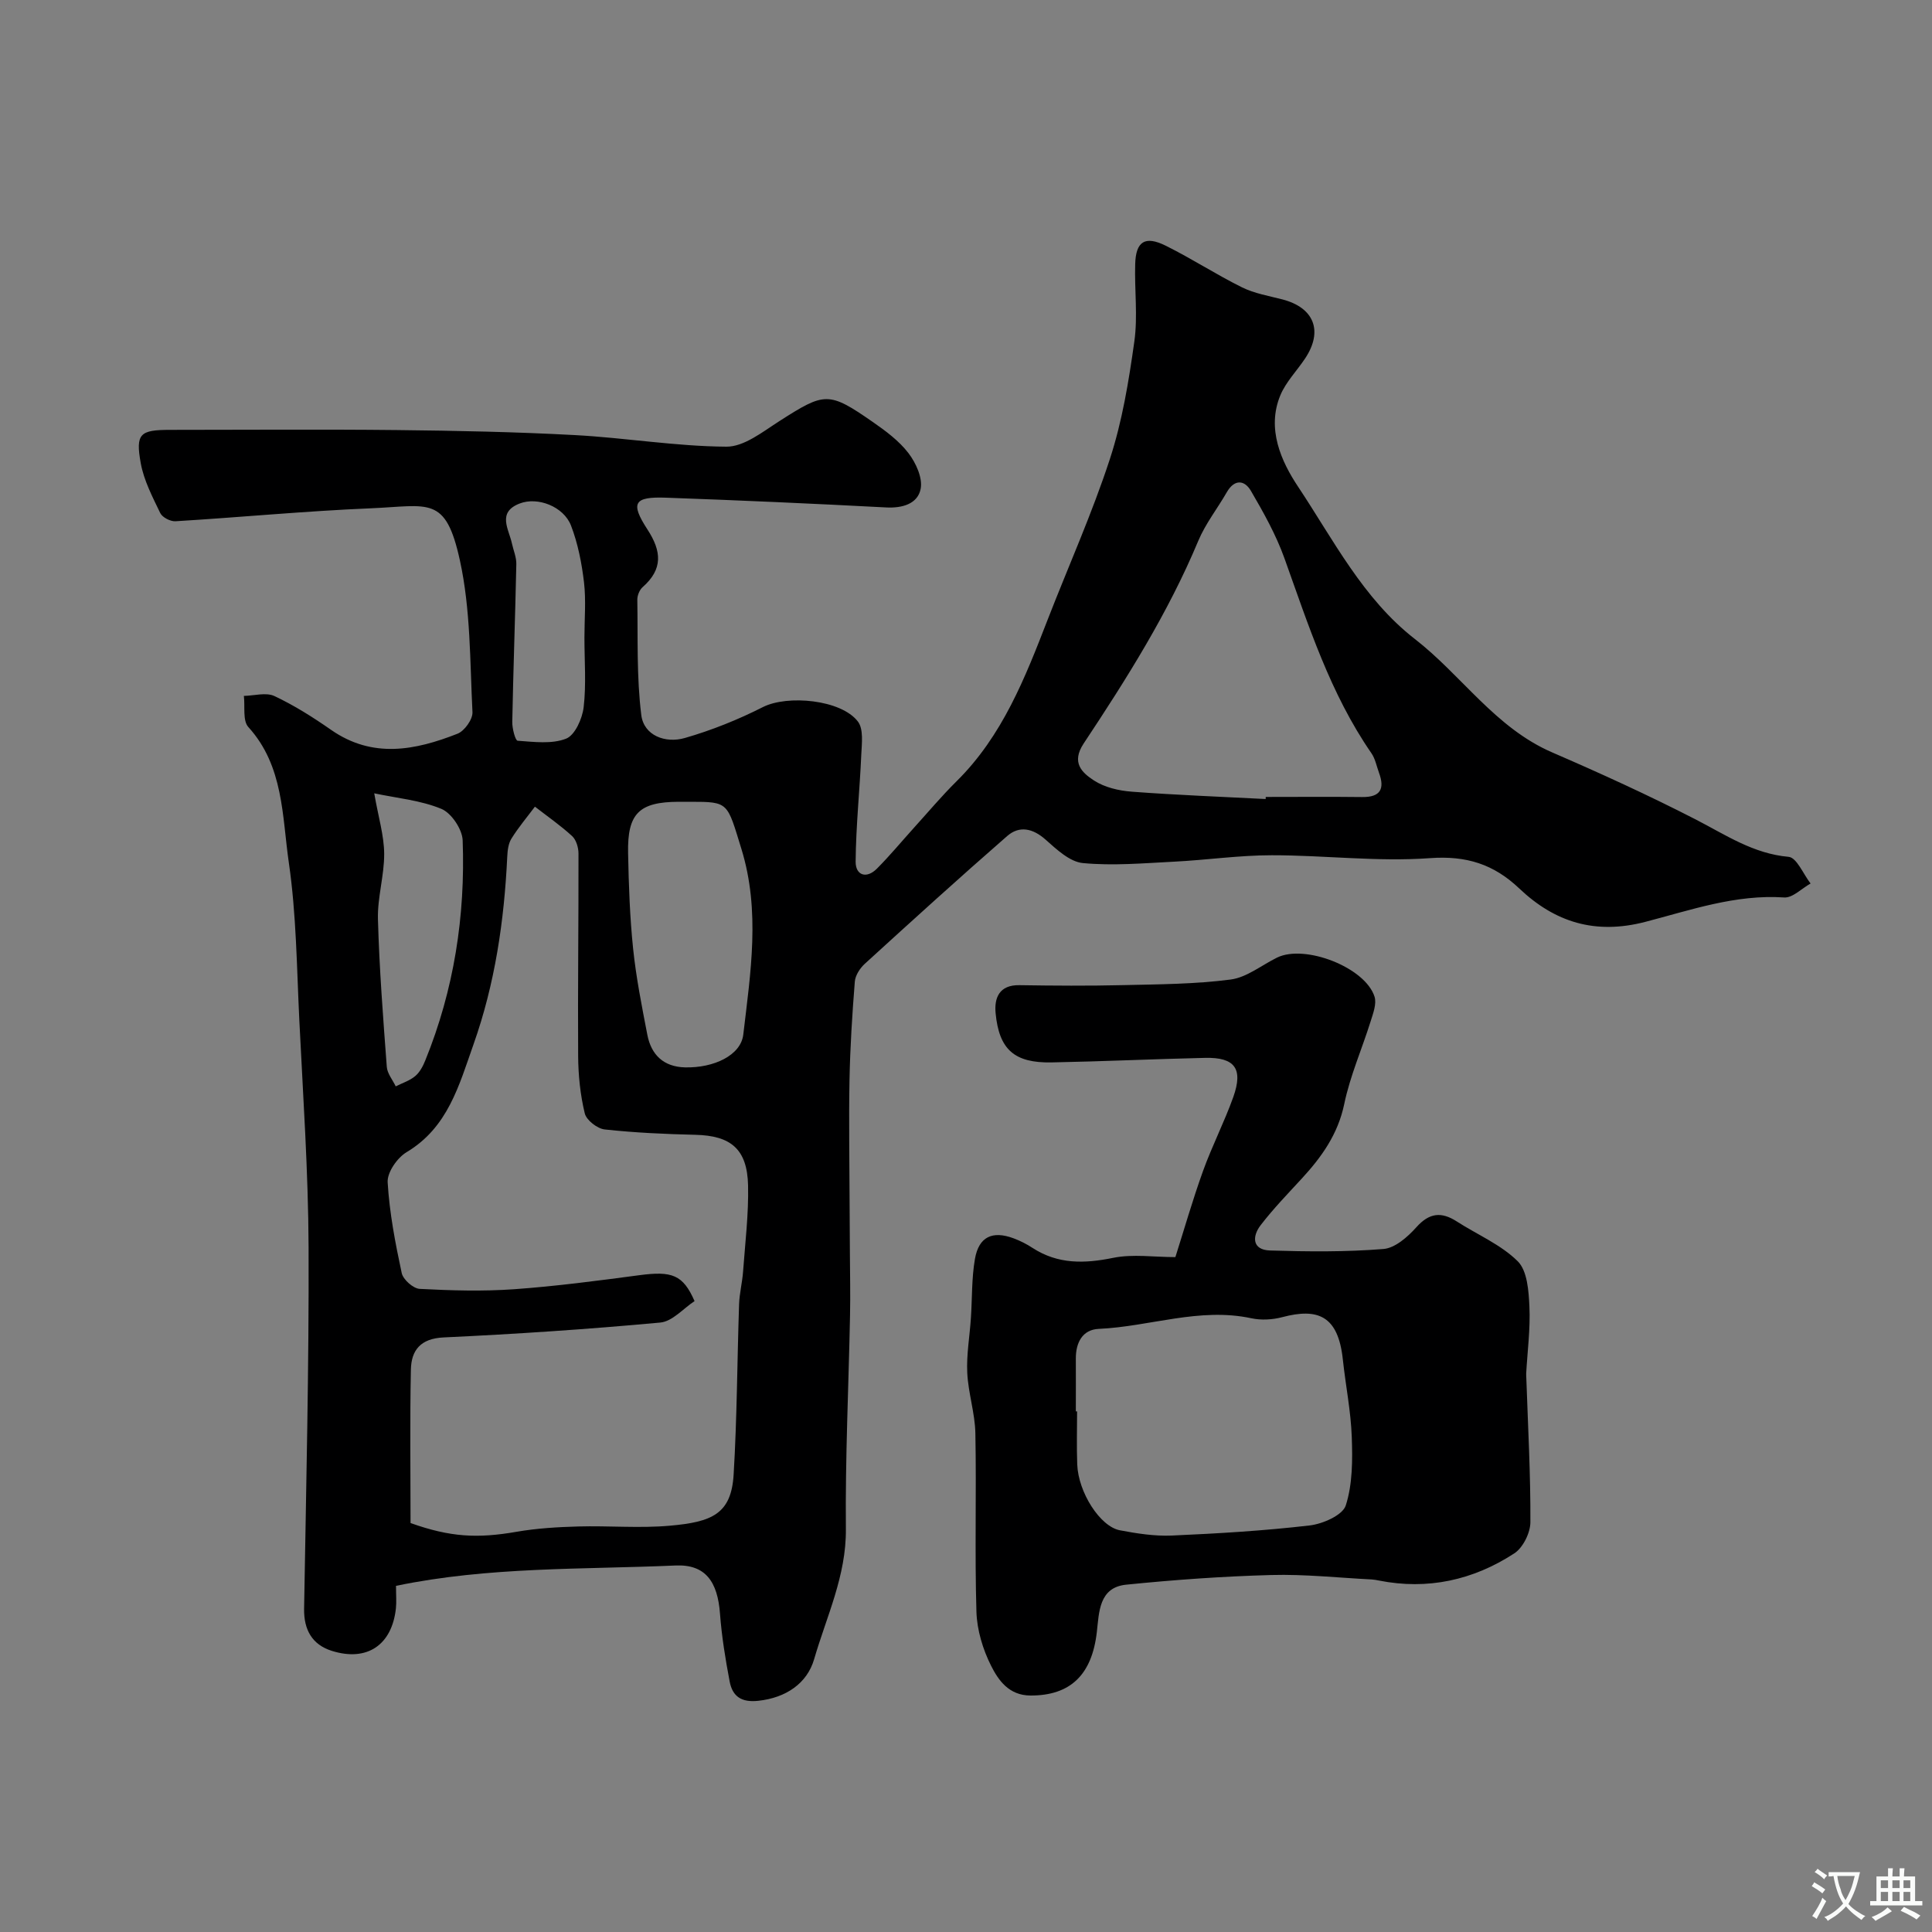
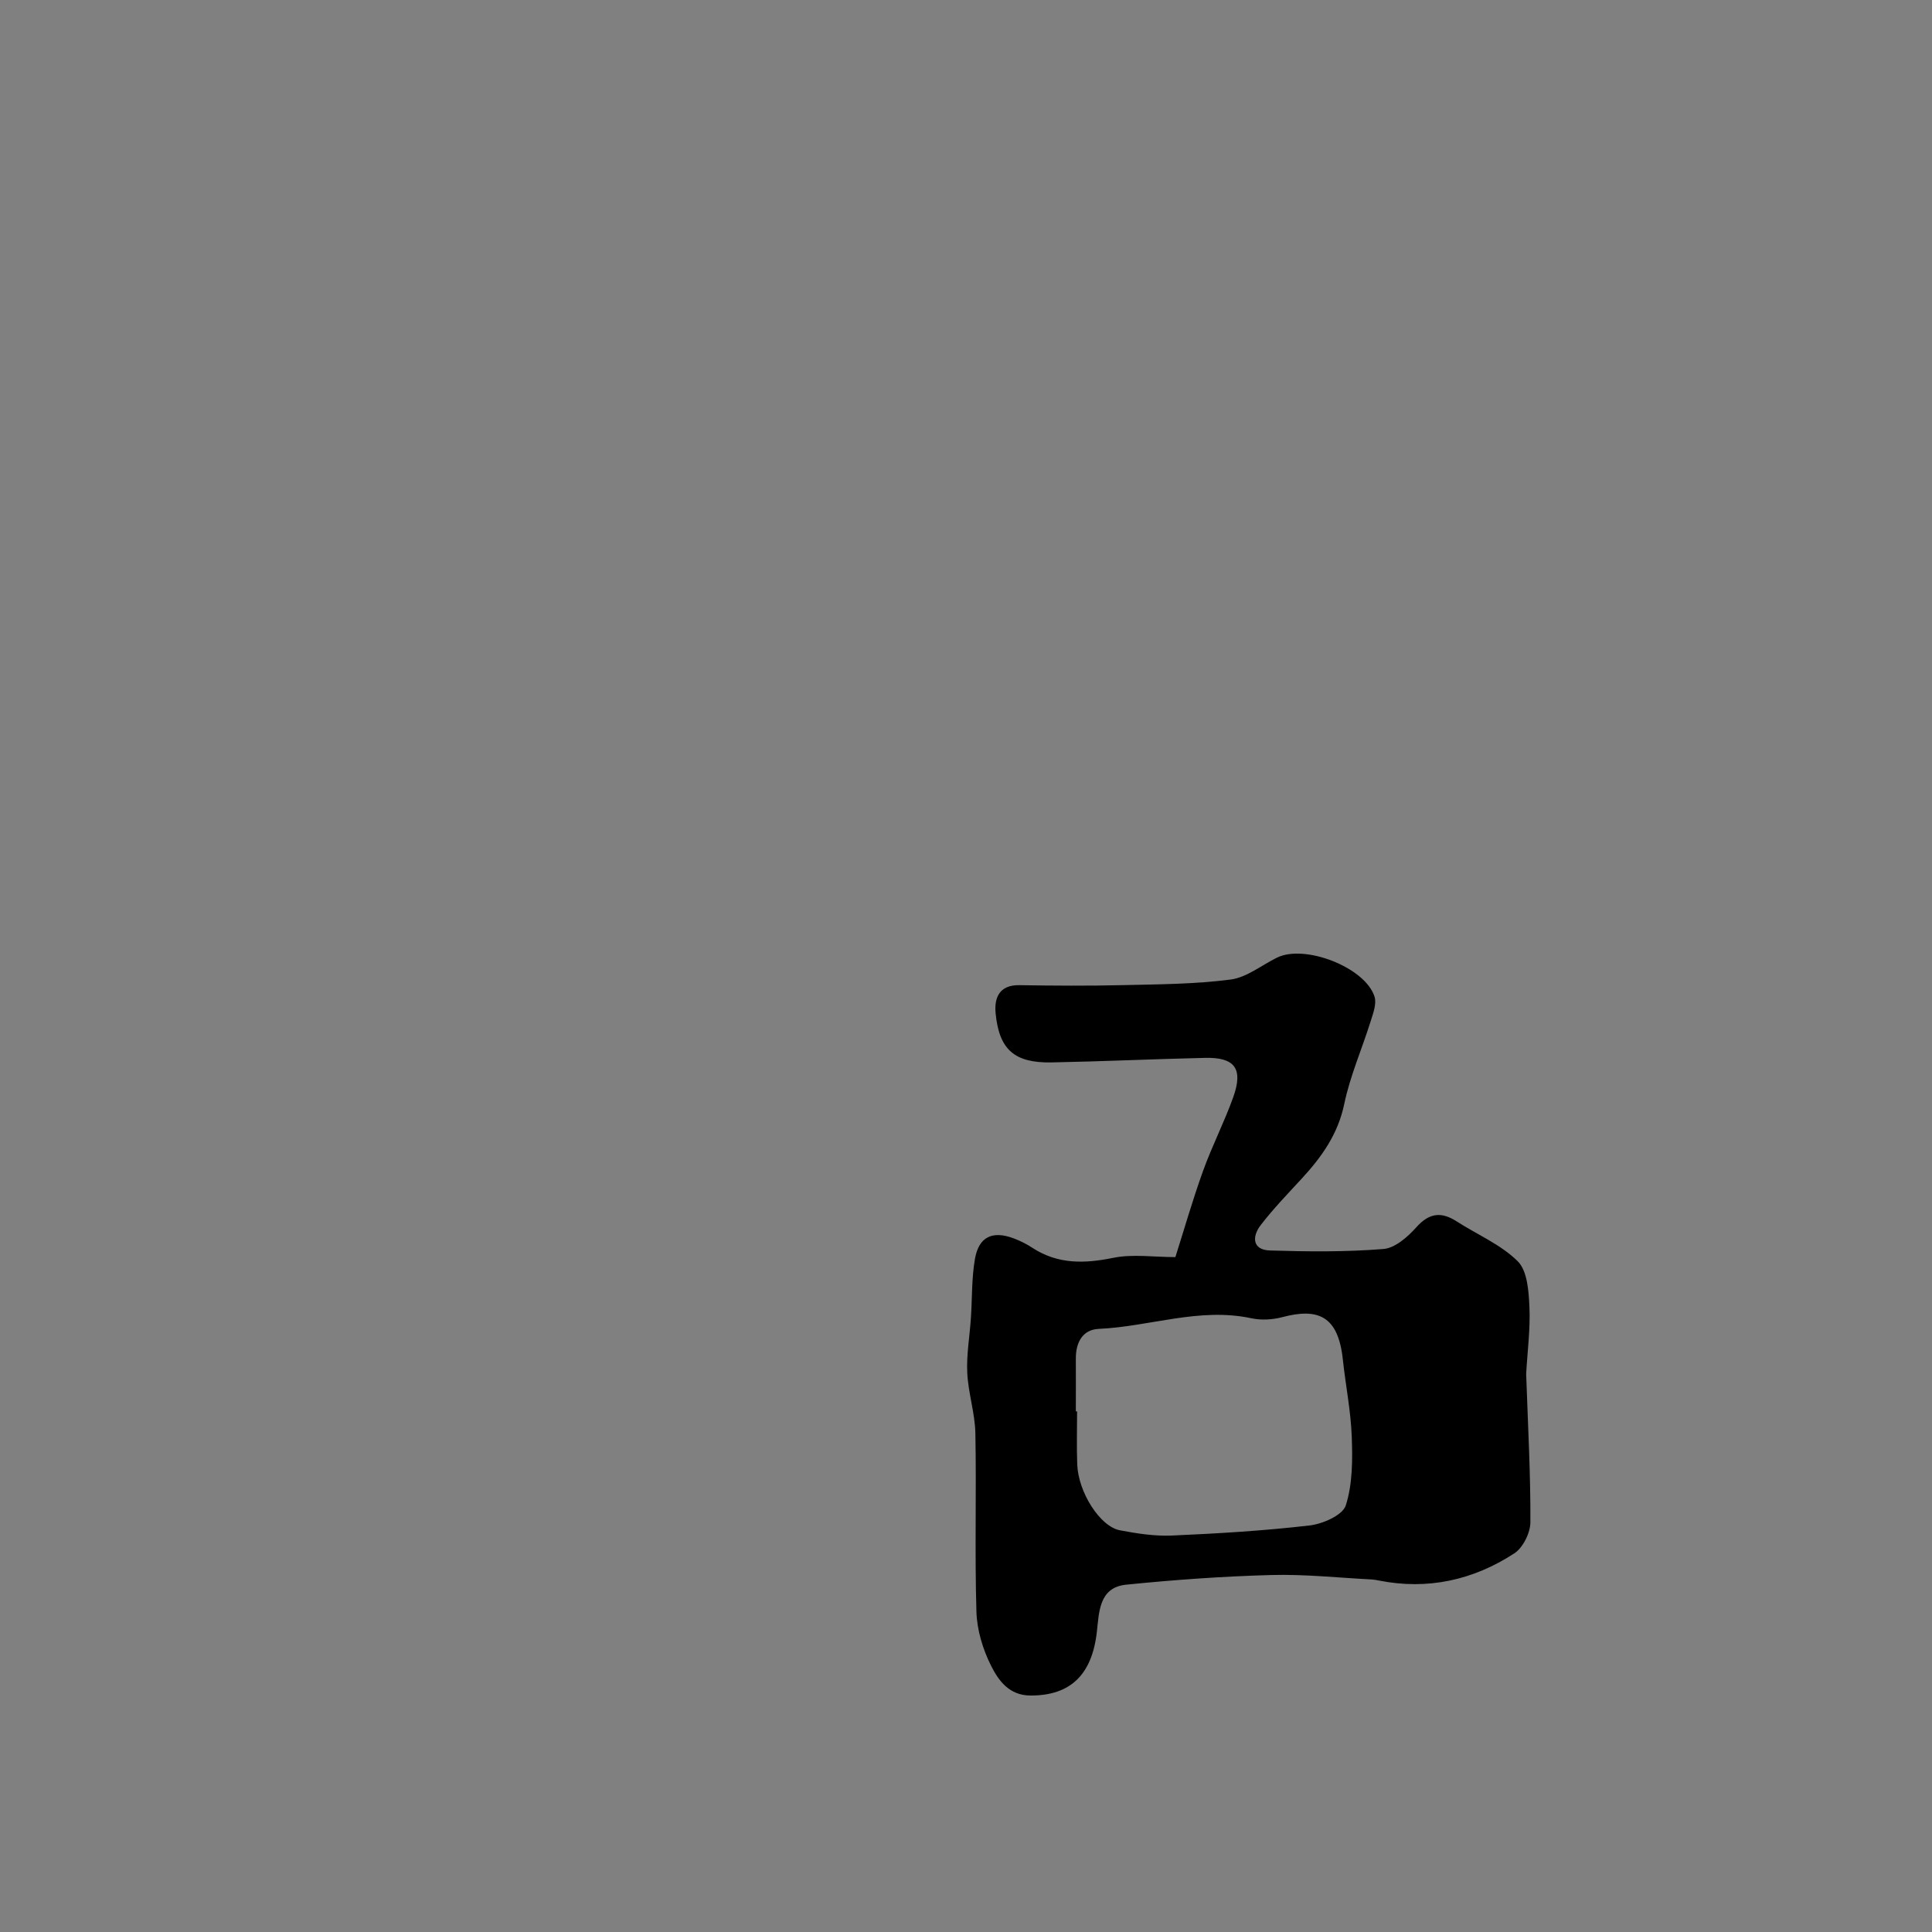
<svg xmlns="http://www.w3.org/2000/svg" enable-background="new 0 0 400 400" viewBox="0 0 400 400">
  <rect x="0" y="0" width="400" height="400" fill="#808080" stroke="none" />
-   <path d="m81.99 328.33c0 2 .12 3.34-.02 4.66-.82 7.58-5.95 11.09-13.25 8.81-4.06-1.27-5.83-4.33-5.76-8.72.42-24.93 1.02-49.87.93-74.8-.06-15.7-1.15-31.4-1.92-47.09-.53-10.88-.61-21.84-2.17-32.58-1.4-9.62-1.04-20-8.38-28.08-1.21-1.33-.66-4.26-.93-6.45 2.13-.04 4.59-.78 6.32.03 4.11 1.93 8.01 4.4 11.75 7.01 8.6 5.98 17.41 4.23 26.16.79 1.45-.57 3.17-2.98 3.1-4.46-.53-10.5-.37-21.23-2.6-31.41-2.96-13.54-6.35-11.31-18.47-10.8-13.49.56-26.95 1.86-40.43 2.68-1.04.06-2.71-.8-3.14-1.69-1.6-3.33-3.39-6.75-4.04-10.33-1.11-6.14-.15-6.9 6.07-6.9 15.67 0 31.33-.13 47 .04 12.27.13 24.55.38 36.8 1.04 10.47.56 20.91 2.33 31.37 2.4 3.67.03 7.55-3.1 11.01-5.31 9.37-5.99 10.15-6.16 19.29.18 2.69 1.87 5.45 3.91 7.41 6.47 1.54 2.01 2.97 5.14 2.52 7.4-.6 3.07-3.74 4.02-7.14 3.84-15.2-.8-30.4-1.48-45.61-2.02-6.58-.23-7.41 1.05-3.82 6.57 2.96 4.55 3.23 8.23-.99 11.95-.65.57-1.11 1.73-1.1 2.61.13 7.96-.16 15.99.82 23.86.54 4.31 5.04 5.91 9 4.77 5.57-1.6 11.04-3.8 16.21-6.42 5.03-2.54 16.16-1.56 19.64 3.01 1.19 1.56.81 4.53.7 6.83-.32 7.4-1.11 14.79-1.17 22.18-.02 2.84 2.25 3.62 4.42 1.43 2.67-2.68 5.09-5.61 7.63-8.42 2.94-3.24 5.76-6.61 8.87-9.68 9.48-9.38 14.17-21.4 18.85-33.47 4.3-11.08 9.19-21.95 12.87-33.23 2.56-7.83 3.91-16.12 5.06-24.31.74-5.25.02-10.69.18-16.04.13-4.7 2.03-5.94 6.32-3.81 5.37 2.66 10.42 5.96 15.79 8.62 2.57 1.27 5.55 1.77 8.37 2.5 6.57 1.71 8.47 6.54 4.71 12.21-1.7 2.56-3.97 4.85-5.13 7.62-2.9 6.95.19 13.73 3.66 18.94 7.32 11 13.44 23.19 24.17 31.53 9.73 7.55 16.66 18.4 28.47 23.5 10.01 4.33 19.95 8.87 29.65 13.85 6.22 3.2 11.94 7.11 19.28 7.76 1.67.15 3.04 3.59 4.54 5.52-1.83 1.02-3.72 3.01-5.47 2.89-10.04-.68-19.37 2.62-28.74 5.05-10.38 2.7-18.73.09-26.11-6.92-5.28-5.01-10.92-6.82-18.49-6.27-10.85.79-21.84-.61-32.77-.6-6.74 0-13.46.99-20.21 1.33-6.29.32-12.64.88-18.87.29-2.73-.26-5.45-2.84-7.73-4.86-2.65-2.35-5.43-2.93-7.94-.74-9.95 8.67-19.72 17.55-29.48 26.45-1.01.92-1.97 2.41-2.07 3.7-.54 6.78-.97 13.58-1.1 20.38-.16 8.51 0 17.02.02 25.53.01 3.36.05 6.73.06 10.09.02 4.36.12 8.72.03 13.07-.29 14.76-1 29.53-.86 44.29.09 9.65-4.01 18.08-6.57 26.91-1.45 5-5.8 7.99-11.54 8.62-3.53.39-5.36-.91-5.95-3.98-.88-4.64-1.65-9.33-2-14.03-.49-6.62-2.98-10.28-9.23-10-19.21.85-38.55.21-57.85 4.21zm3.01-13c8.25 2.94 13.87 3.21 21.95 1.81 4.2-.73 8.51-.98 12.77-1.1 6.32-.18 12.7.4 18.98-.16 8.65-.77 12.7-2.38 13.19-10.58.71-11.74.73-23.52 1.13-35.28.08-2.28.67-4.53.83-6.81.43-5.92 1.16-11.86 1.03-17.78-.17-7.53-3.56-10.31-10.91-10.48-6.27-.15-12.55-.43-18.78-1.11-1.53-.17-3.78-1.92-4.12-3.33-.93-3.83-1.34-7.87-1.37-11.82-.09-13.99.1-27.99.07-41.98 0-1.22-.47-2.82-1.31-3.6-2.41-2.21-5.12-4.09-7.71-6.1-1.65 2.2-3.43 4.31-4.87 6.63-.64 1.03-.8 2.46-.86 3.73-.63 13.26-2.53 26.28-6.99 38.87-2.99 8.45-5.28 17.19-13.86 22.31-1.93 1.16-4.03 4.18-3.91 6.23.37 6.31 1.58 12.59 2.91 18.79.29 1.35 2.38 3.21 3.73 3.28 6.51.34 13.07.53 19.57.07 8.65-.62 17.27-1.76 25.87-2.9 6.8-.91 9.07-.1 11.46 5.36-2.29 1.49-4.58 4.21-7.09 4.44-14.92 1.38-29.89 2.38-44.86 3.08-4.79.22-6.69 2.66-6.78 6.64-.22 10.62-.07 21.27-.07 31.79zm177.04-149.9c.01-.14.01-.29.02-.43 6.65 0 13.31-.06 19.96.02 3.8.05 4.71-1.7 3.49-5.02-.5-1.36-.77-2.89-1.57-4.05-8.54-12.36-13.03-26.48-18.03-40.42-1.74-4.84-4.31-9.43-6.92-13.9-1.32-2.26-3.4-2.48-4.99.27-1.94 3.39-4.43 6.53-5.92 10.1-6.24 14.93-14.82 28.52-23.71 41.92-2.64 3.98-.34 6.06 2.11 7.66 2.2 1.44 5.16 2.13 7.85 2.33 9.23.7 18.48 1.04 27.71 1.52zm-119.06.57c-.83 0-1.66 0-2.5 0-8.16.04-10.61 2.41-10.44 10.64.13 6.6.36 13.22 1.04 19.78.62 5.97 1.8 11.9 2.94 17.8.8 4.17 3.37 6.66 7.81 6.77 5.96.14 11.56-2.49 12.06-6.8 1.5-12.78 3.57-25.57-.39-38.43-2.98-9.63-2.56-9.76-10.52-9.76zm-65.5-1.75c.87 4.98 2.03 8.73 2.06 12.49.03 4.53-1.42 9.08-1.29 13.6.28 10.19 1.07 20.36 1.83 30.53.1 1.39 1.21 2.7 1.85 4.05 1.36-.69 2.9-1.17 4.04-2.13.95-.8 1.61-2.07 2.09-3.26 5.93-14.61 8.3-29.88 7.73-45.54-.08-2.3-2.33-5.66-4.4-6.52-4.32-1.79-9.19-2.22-13.91-3.22zm43.52-32.25c0-3.82.35-7.68-.09-11.45-.47-3.97-1.26-8.02-2.69-11.74-1.52-3.94-6.9-6.02-10.64-4.56-4.71 1.83-2.24 5.28-1.59 8.27.31 1.43.94 2.85.91 4.27-.23 10.89-.63 21.77-.84 32.66-.03 1.36.63 3.88 1.11 3.91 3.36.24 7.06.74 10.04-.43 1.83-.72 3.35-4.14 3.63-6.51.55-4.74.16-9.6.16-14.42z" fill="#000001" />
  <path d="m243.35 260.27c1.76-5.53 3.53-11.73 5.71-17.79 1.87-5.2 4.42-10.15 6.28-15.35 2.09-5.88.32-8.25-5.84-8.11-10.6.24-21.19.74-31.79.94-7.67.14-10.86-2.63-11.58-10.2-.3-3.15.75-5.86 4.91-5.79 7.16.11 14.33.16 21.49-.01 7.43-.17 14.92-.2 22.27-1.16 3.34-.44 6.4-2.97 9.6-4.54 5.76-2.82 18.24 2.02 20.18 8.08.47 1.48-.29 3.47-.81 5.13-1.79 5.72-4.25 11.28-5.46 17.11-1.31 6.27-4.69 10.98-8.82 15.46-2.9 3.15-5.9 6.25-8.5 9.64-1.78 2.32-1.75 5.11 1.96 5.22 7.82.24 15.69.32 23.48-.31 2.4-.19 5.02-2.5 6.81-4.5 2.69-3.01 5.18-3.26 8.39-1.19 4.23 2.73 9.11 4.77 12.6 8.23 1.99 1.98 2.27 6.17 2.42 9.4.21 4.59-.41 9.22-.67 13.84-.02.33.02.67.03 1 .34 9.93.89 19.86.84 29.79-.01 2.21-1.54 5.29-3.35 6.46-8.5 5.53-17.91 7.62-28.03 5.61-.48-.1-.97-.19-1.46-.22-6.93-.35-13.87-1.11-20.79-.92-10.03.27-20.07.99-30.06 2-5.65.57-5.6 5.71-6.07 9.79-1.01 8.88-5.49 13.19-13.75 13.16-4.45-.02-6.63-3.14-8.16-6.19-1.7-3.38-2.9-7.37-3.02-11.13-.37-12.32.02-24.65-.22-36.97-.08-4.18-1.48-8.33-1.68-12.53-.18-3.74.5-7.51.75-11.27.28-4.1.14-8.27.84-12.3.8-4.6 3.62-5.9 8-4.27 1.37.51 2.71 1.19 3.93 1.99 5.26 3.41 10.74 3.27 16.71 2.05 4.05-.82 8.42-.15 12.86-.15zm-20.61 31.94h.26c0 3.66-.11 7.33.03 10.98.21 5.75 4.7 12.85 8.83 13.64 3.53.67 7.18 1.24 10.75 1.09 9.53-.42 19.06-.99 28.53-2.09 2.73-.32 6.84-2.12 7.49-4.15 1.41-4.41 1.41-9.42 1.24-14.16-.19-5.37-1.28-10.7-1.85-16.06-.97-9.06-5.16-10.71-12.53-8.76-2.03.54-4.38.67-6.42.23-10.76-2.3-21.04 1.73-31.59 2.2-3.36.15-4.76 2.84-4.74 6.16.02 3.63 0 7.27 0 10.92z" fill="#000001" />
  <g fill="#fafbfa">
-     <path d="m377.9 391.2c-.2.3-.4.5-.6.8-.7-.6-1.4-1-2.2-1.5.2-.3.4-.5.5-.8.6.4 1.4.8 2.3 1.5zm-1.8 6.1c-.2-.2-.5-.4-.9-.6.4-.6.8-1.2 1.2-1.9s.7-1.3.9-1.9c.3.3.5.5.8.7-.7 1.3-1.4 2.6-2 3.7zm2.2-9c-.3.3-.5.5-.6.8-.6-.6-1.3-1.1-2-1.5.3-.3.5-.5.6-.7.6.5 1.3.9 2 1.4zm.3.2v-.9h2 4.5c-.3 1.3-.6 2.5-1 3.6s-.9 2.1-1.4 3c.4.5 1 1 1.6 1.4s1.2.8 1.9 1.1c-.3.2-.5.4-.8.8-.4-.3-1-.7-1.6-1.2s-1.2-1.1-1.6-1.6c-.5.6-1.1 1.1-1.7 1.6s-1.4.9-2.1 1.4c-.1-.3-.3-.5-.7-.8.6-.2 1.2-.5 1.9-1s1.4-1.1 2-1.8c-.5-.8-.9-1.6-1.2-2.5s-.6-2-.8-3.2c-.4.1-.7.1-1 .1zm2.5 2.7c.2 1 .7 1.7 1 2.2.3-.5.6-1.1 1-2s.6-1.9.9-3h-3.2-.4c.1.9.3 1.8.7 2.8z" />
-     <path d="m396.5 388.5v1.5 3.6h1.5v.9c-.4 0-1 0-1.7 0h-7.9c-.5 0-.9 0-1.2 0v-.9h1.3v-3.5c0-.7 0-1.2 0-1.6h2.4c0-.8 0-1.4 0-1.7h1c0 .3-.1.8-.1 1.7h1.5c0-.8 0-1.4 0-1.7h1c0 .3-.1.9-.1 1.7zm-8.2 9.2c-.2-.3-.5-.5-.8-.8.8-.3 1.4-.6 1.9-.9s1-.7 1.4-1.1c.3.3.6.5.9.8-1.6 1-2.8 1.6-3.4 2zm2.6-6.8v-1.6h-1.5v1.6zm0 2.7v-1.9h-1.5v1.9zm2.4-2.7v-1.6h-1.5v1.6zm0 2.7v-1.9h-1.5v1.9zm.2 2 .7-.8c.4.2.9.5 1.6.8s1.3.7 1.8 1c-.3.3-.5.5-.8.8-.4-.3-1.5-1-3.3-1.8zm2-4.7v-1.6h-1.4v1.6zm0 2.7v-1.9h-1.4v1.9z" />
-   </g>
+     </g>
</svg>